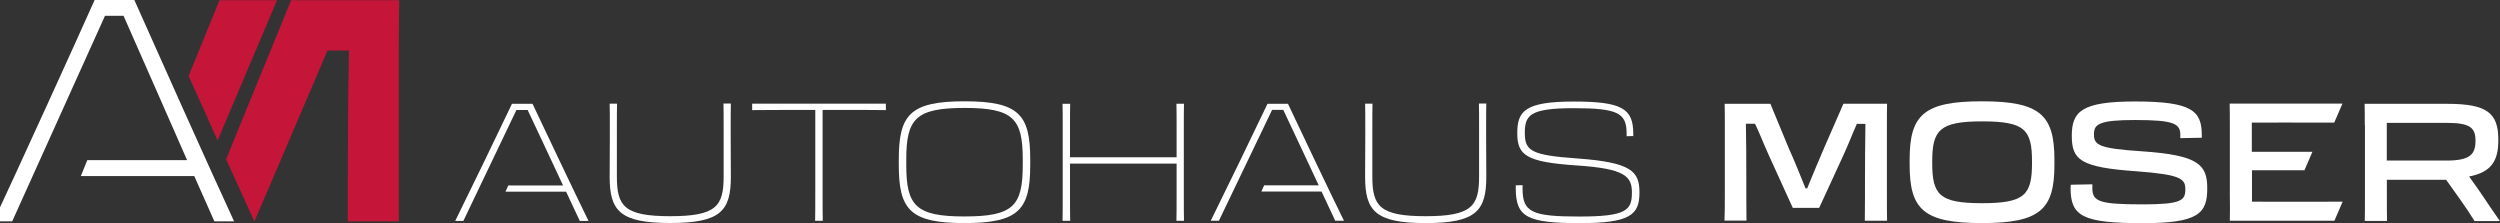
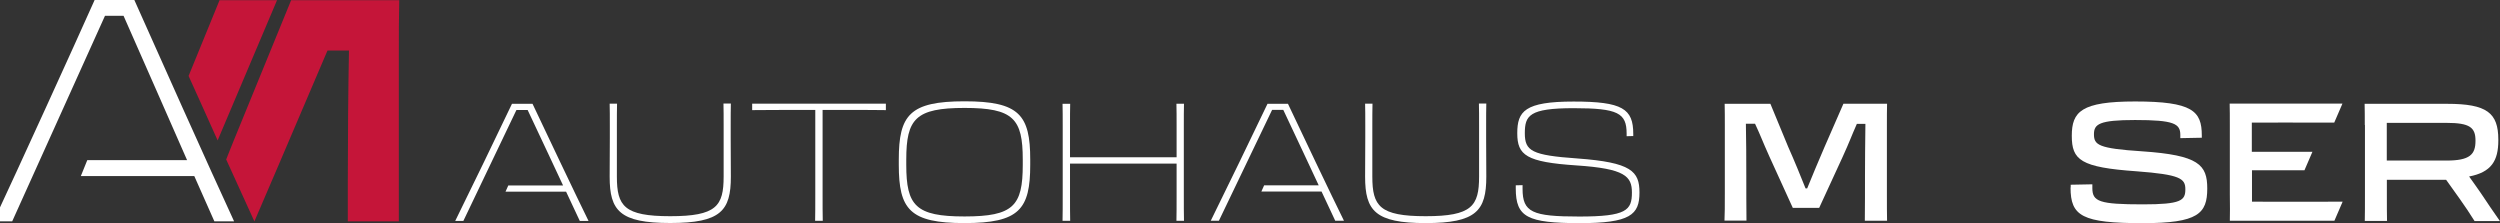
<svg xmlns="http://www.w3.org/2000/svg" id="Ebene_1" version="1.1" viewBox="0 0 297.87 26.59">
  <rect x="0" y="0" width="297.87" height="26.59" fill="#333333" stroke="none" />
  <defs>
    <style>
      .st0 {
        fill: none;
      }

      .st1 {
        fill: #c51539;
      }

      .st2 {
        fill: #fff;
      }

      .st3 {
        clip-path: url(#clippath);
      }
    </style>
    <clipPath id="clippath">
      <rect class="st0" x="-.77" width="298.63" height="26.59" />
    </clipPath>
  </defs>
  <g class="st3">
    <path class="st2" d="M87.06,15.02v1.44c0,1.11.02,2.37.02,4.6,0,4.04-1.19,5.51-7.22,5.51s-7.22-1.47-7.22-5.51c0-2.18.02-3.5.02-4.6v-1.46c0-1.11,0-1.97-.02-2.65h.88c-.02.77-.02,1.65-.02,2.65v6.04c0,3.51.86,4.72,6.36,4.72s6.36-1.21,6.36-4.72v-6.15c0-.97,0-1.83-.02-2.55h.88c-.02.7-.02,1.56-.02,2.67" />
    <path class="st2" d="M97.16,13.1h-1.76c-1.39,0-4.43,0-5.78.02v-.77h15.93v.77c-1.35-.02-2.21-.02-4.41-.02h-3.13v10.08c0,1.47,0,2.16.02,3.13h-.91c.02-.97.02-1.65.02-3.13v-10.08h.02Z" />
    <path class="st2" d="M121.86,19.64v-.63c0-4.87-1.12-6.15-6.94-6.15s-6.94,1.3-6.94,6.15v.63c0,4.87,1.12,6.15,6.94,6.15s6.94-1.26,6.94-6.15M107.09,19.64v-.63c0-5.3,1.3-6.94,7.83-6.94s7.83,1.63,7.83,6.94v.63c0,5.3-1.3,6.94-7.83,6.94s-7.83-1.63-7.83-6.94" />
    <path class="st2" d="M126.62,23.19v-8.15c0-1.11,0-1.88-.02-2.67h.91c-.02.77-.02,1.55-.02,2.63v3.74h12.7v-3.71c0-1.11,0-1.88-.02-2.67h.9c-.02.77-.02,1.55-.02,2.63v8.19c0,1.48,0,2.16.02,3.13h-.9c.02-.97.02-1.65.02-3.13v-3.69h-12.7v3.69c0,1.48,0,2.16.02,3.13h-.91c.02-.97.02-1.67.02-3.13" />
    <path class="st2" d="M177.07,15v1.46c0,1.11.02,2.37.02,4.6,0,4.04-1.19,5.52-7.22,5.52s-7.22-1.48-7.22-5.52c0-2.18.02-3.49.02-4.6v-1.46c0-1.11,0-1.97-.02-2.65h.88c-.02.77-.02,1.65-.02,2.65v6.04c0,3.51.86,4.72,6.36,4.72s6.36-1.21,6.36-4.72v-6.15c0-.97,0-1.83-.02-2.55h.88c-.02.7-.02,1.56-.02,2.65" />
    <path class="st2" d="M180.6,22.47v-.39l.81-.02v.44c0,2.79,1.14,3.3,6.76,3.3s6.27-.75,6.27-2.86c0-1.93-.83-2.85-6.6-3.23-5.99-.4-7.06-1.21-7.06-3.83s.88-3.78,6.71-3.78,7.11.86,7.11,3.85v.26l-.79.02v-.3c0-2.46-1.02-3.04-6.32-3.04s-5.81.88-5.81,2.99.82,2.62,6.25,3c6.45.47,7.41,1.53,7.41,4.06,0,2.65-1.09,3.65-7.17,3.65-6.17-.02-7.57-.7-7.57-4.13" />
    <path class="st2" d="M205.51,23.19v-8.29c0-1.02,0-1.63-.02-2.53h5.45l2.12,5.13c.76,1.7,1.48,3.48,2.07,4.95h.19c.6-1.47,1.32-3.21,2.07-4.94l2.25-5.15h5.2c-.02.89-.02,1.49-.02,2.49v8.27c0,1.44,0,2.21.02,3.18h-2.65c.02-1.55.02-3.79.02-5.36,0-1.32.02-4.18.05-6.18h-1.02c-.69,1.56-.83,2.04-1.7,3.95l-2.79,6.06h-3.14l-2.78-6.1c-.88-1.95-1-2.39-1.72-3.93h-1.09c.04,1.74.05,4.23.05,6.34,0,1.37,0,3.64.02,5.2h-2.62c.04-.91.04-1.7.04-3.11" />
-     <path class="st2" d="M242.11,19.43v-.19c0-3.81-.88-4.78-5.95-4.78s-5.94,1.05-5.94,4.78v.19c0,3.81.88,4.78,5.94,4.78s5.95-.97,5.95-4.78M227.53,19.64v-.63c0-5.32,1.69-6.94,8.61-6.94s8.64,1.62,8.64,6.94v.63c0,5.32-1.7,6.94-8.64,6.94s-8.61-1.62-8.61-6.94" />
    <path class="st2" d="M246.72,22.33v-.32l2.58-.05v.46c0,1.6.84,1.93,6.02,1.93,4.55,0,5.06-.46,5.06-1.79v-.02c0-1.27-.63-1.74-5.8-2.13-6.69-.47-7.73-1.34-7.73-4.23s1.14-4.09,7.55-4.09c6.82,0,7.94,1.14,7.94,4.04v.28l-2.56.05v-.39c0-1.34-.77-1.77-5.39-1.77-4.27,0-4.9.49-4.9,1.69,0,1.28.51,1.7,5.74,2.04,6.75.46,7.76,1.6,7.76,4.43,0,2.99-1.09,4.13-7.68,4.13-7.24,0-8.61-.84-8.61-4.25" />
    <path class="st2" d="M284.38,14.63v4.5h7.13c2.76,0,3.44-.72,3.44-2.35v-.03c0-1.56-.68-2.11-3.44-2.11h-7.13ZM281.76,14.88c0-1.02,0-1.65-.02-2.51h9.84c4.72,0,6.09,1.07,6.09,4.27v.09c0,2.44-.84,3.79-3.48,4.3.46.65.95,1.32,1.44,2.04.67,1.02,1.42,2.11,2.23,3.27h-3.02c-.54-.86-1.14-1.77-1.77-2.65l-1.62-2.27h-7.06v1.72c0,1.65,0,2.18.02,3.18h-2.65c.02-.95.02-1.69.02-3.16v-8.27h-.02Z" />
    <path class="st2" d="M63.42,12.37h-2.42c-1.32,2.79-5.43,11.28-6.76,13.95h.97s5.57-11.63,6.32-13.21h1.34c.79,1.65,4.22,8.99,4.22,8.99h-6.53l-.33.74h7.22l1.63,3.48h1.04c-1.33-2.69-5.36-11.17-6.67-13.95" />
    <path class="st2" d="M153.44,12.37h-2.42c-1.32,2.78-5.43,11.26-6.76,13.93h.97s5.57-11.63,6.34-13.21h1.33c.79,1.65,4.22,8.99,4.22,8.99h-6.5l-.33.74h7.17l1.63,3.48h1.04c-1.33-2.67-5.36-11.15-6.67-13.93" />
    <path class="st2" d="M265.69,26.3h12.45l.98-2.27c-2.2.02-10.8,0-10.8,0v-3.74h6.25l.95-2.2h-7.22v-3.48s6.87-.02,9.82,0l.98-2.27h-13.44c.02.86.02,1.49.02,2.51v8.27c.02,1.48.02,2.23,0,3.16" />
    <path class="st1" d="M33.01.02h-6.85l-3.69,9.03c1.09,2.42,2.28,5.02,3.46,7.68C28.58,10.49,33.01.02,33.01.02" />
    <path class="st1" d="M30.31,26.38l2.86-6.66c2.09-4.88,4.18-9.8,5.85-13.7h2.56c-.09,4.39-.14,10.64-.14,15.91v4.44h6.08V6.38c0-2.57,0-4.09.05-6.36h-12.88l-6.83,16.7c-.32.76-.6,1.53-.91,2.28,1.16,2.55,3.36,7.38,3.36,7.38" />
    <path class="st2" d="M1.45,26.38S11.93,3.14,12.51,1.88h2.21c.67,1.49,7.57,17.2,7.57,17.2h-11.89l-.77,1.9h13.52l2.39,5.39h2.35C25.04,20.22,18.34,5.25,16.06.12l-.05-.12h-4.74l-.05.12C8.95,5.22,2.1,20.24-.77,26.37H1.45v.02Z" />
  </g>
</svg>